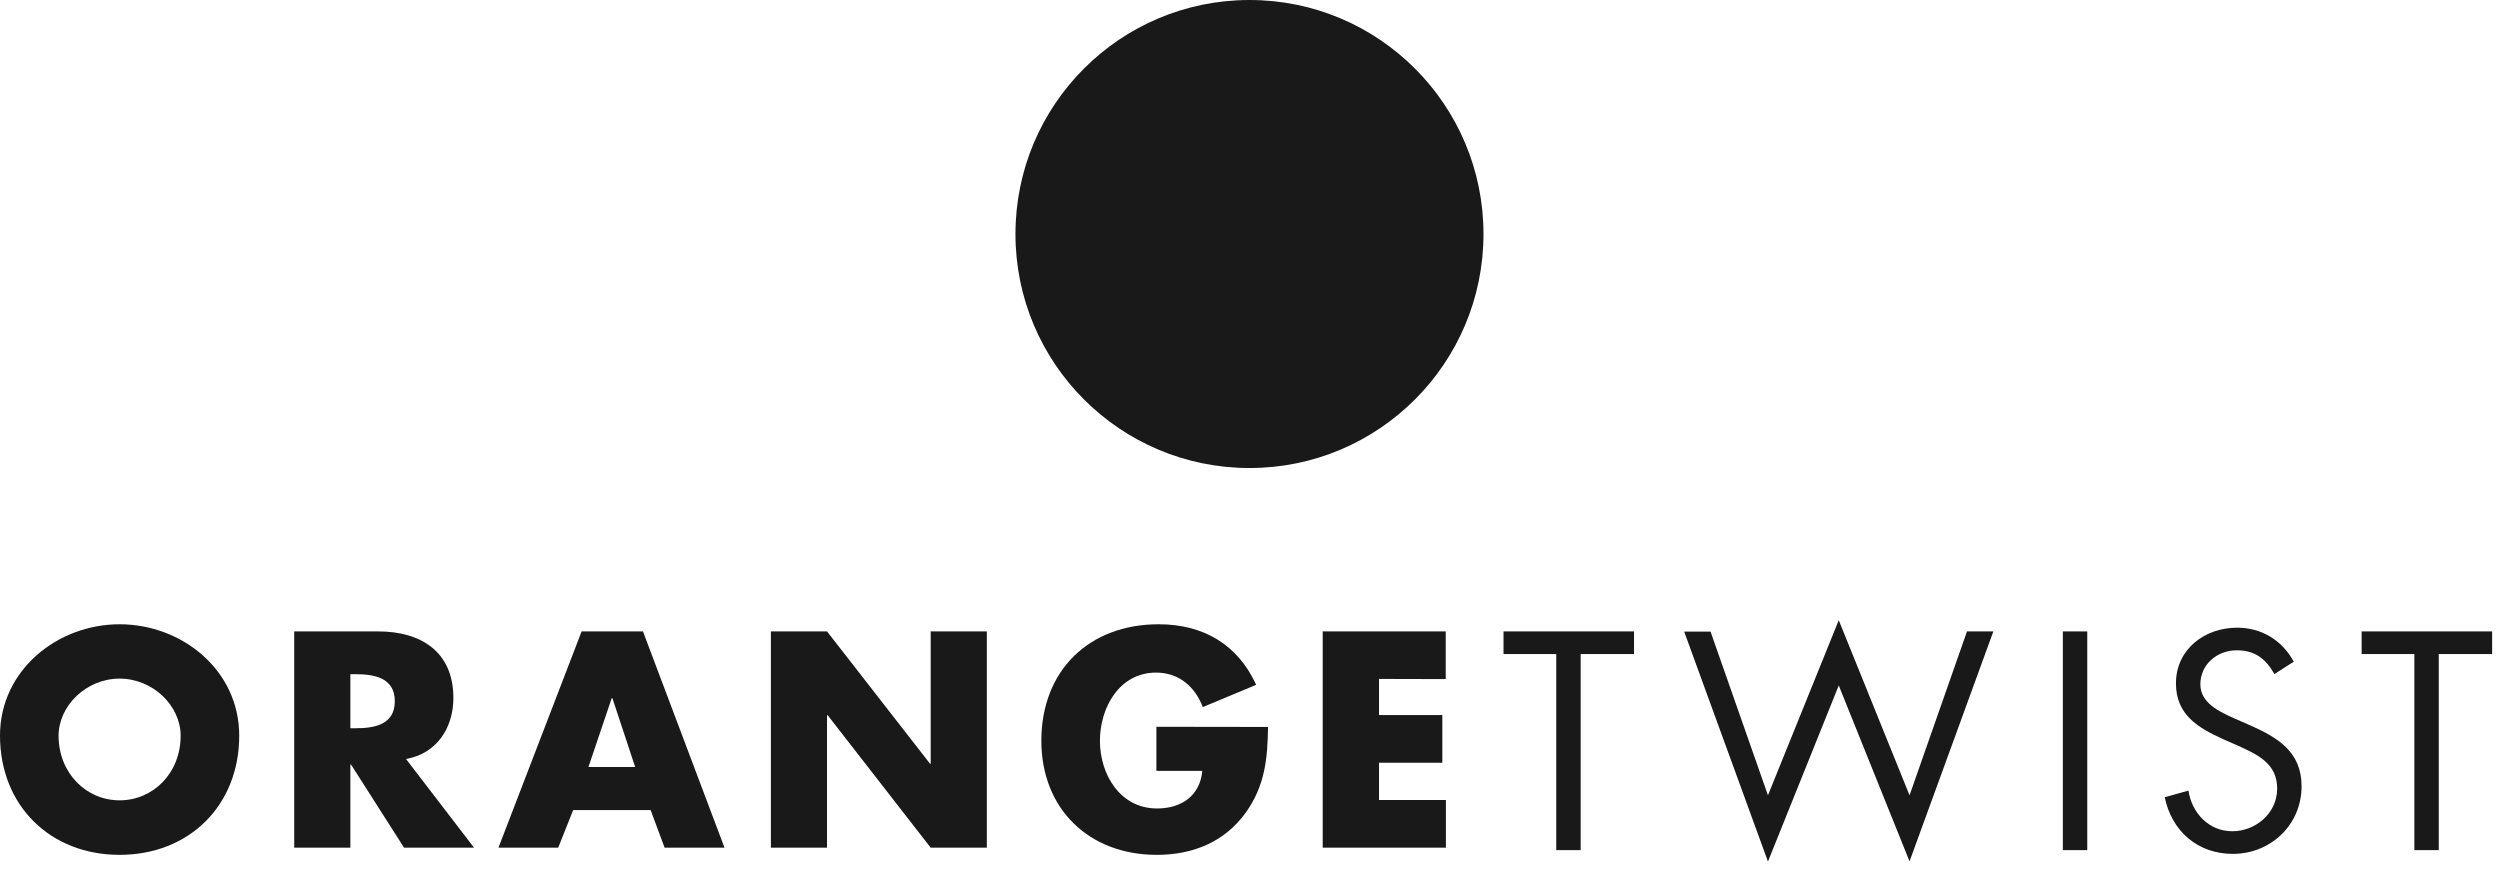
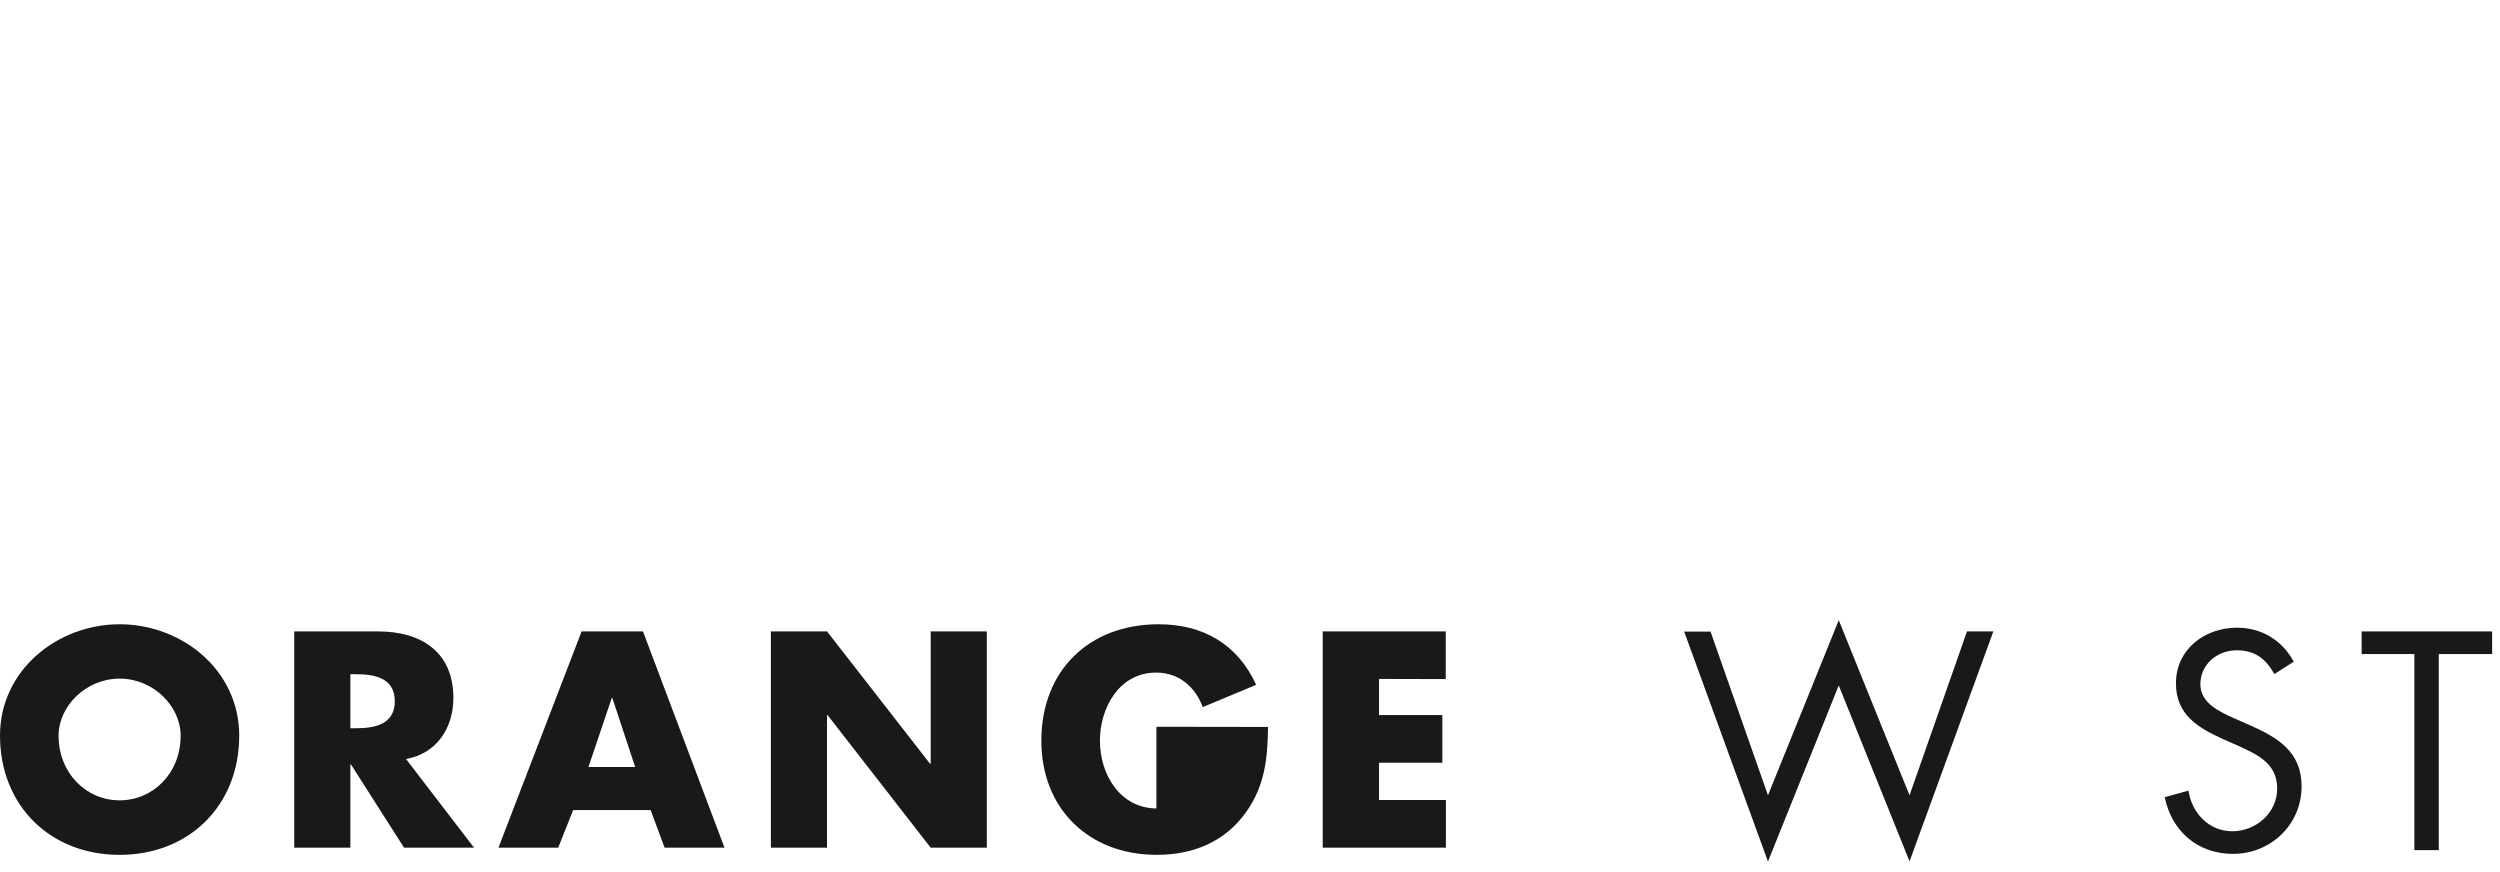
<svg xmlns="http://www.w3.org/2000/svg" width="152" height="53" viewBox="0 0 152 53" fill="none">
-   <path d="M75.968 28.456C83.826 28.456 90.196 22.086 90.196 14.228C90.196 6.37 83.826 0 75.968 0C68.11 0 61.74 6.37 61.74 14.228C61.74 22.086 68.11 28.456 75.968 28.456Z" fill="#191919" />
  <path d="M14.545 44.723C14.545 48.977 11.497 51.975 7.272 51.975C3.047 51.975 0 48.977 0 44.723C0 40.745 3.493 37.955 7.272 37.955C11.062 37.955 14.545 40.745 14.545 44.723ZM3.562 44.733C3.562 46.998 5.234 48.66 7.272 48.66C9.311 48.66 10.983 47.008 10.983 44.733C10.983 42.922 9.311 41.26 7.272 41.26C5.234 41.26 3.562 42.922 3.562 44.733Z" fill="#191919" />
  <path d="M28.822 51.54H24.568L21.342 46.484H21.303V51.54H17.889V38.39H22.994C25.597 38.39 27.566 39.627 27.566 42.437C27.566 44.248 26.556 45.821 24.686 46.147L28.822 51.54ZM21.303 44.277H21.629C22.747 44.277 24.004 44.069 24.004 42.635C24.004 41.2 22.747 40.992 21.629 40.992H21.303V44.277Z" fill="#191919" />
  <path d="M34.848 49.254L33.938 51.54H30.306L35.362 38.39H39.093L44.05 51.54H40.409L39.558 49.254H34.848ZM37.233 42.447H37.193L35.778 46.632H38.618L37.233 42.447Z" fill="#191919" />
  <path d="M46.87 38.39H50.283L56.546 46.434H56.586V38.39H59.999V51.54H56.586L50.323 43.486H50.283V51.54H46.87V38.39Z" fill="#191919" />
-   <path d="M77.097 44.198C77.067 46.118 76.919 47.75 75.751 49.393C74.465 51.194 72.526 51.975 70.329 51.975C66.193 51.975 63.314 49.165 63.314 45.039C63.314 40.765 66.213 37.955 70.448 37.955C73.149 37.955 75.247 39.172 76.375 41.636L73.129 42.991C72.654 41.734 71.665 40.894 70.29 40.894C68.043 40.894 66.876 43.041 66.876 45.039C66.876 47.077 68.093 49.155 70.349 49.155C71.833 49.155 72.961 48.383 73.1 46.87H70.309V44.188L77.097 44.198Z" fill="#191919" />
+   <path d="M77.097 44.198C77.067 46.118 76.919 47.75 75.751 49.393C74.465 51.194 72.526 51.975 70.329 51.975C66.193 51.975 63.314 49.165 63.314 45.039C63.314 40.765 66.213 37.955 70.448 37.955C73.149 37.955 75.247 39.172 76.375 41.636L73.129 42.991C72.654 41.734 71.665 40.894 70.29 40.894C68.043 40.894 66.876 43.041 66.876 45.039C66.876 47.077 68.093 49.155 70.349 49.155H70.309V44.188L77.097 44.198Z" fill="#191919" />
  <path d="M83.845 41.279V43.476H87.694V46.375H83.845V48.641H87.911V51.54H80.421V38.39H87.901V41.289L83.845 41.279Z" fill="#191919" />
-   <path d="M96.104 51.688H94.62V39.766H91.414V38.39H99.349V39.766H96.104V51.688Z" fill="#191919" />
  <path d="M107.492 48.354L111.796 37.708L116.1 48.354L119.593 38.39H121.196L116.1 52.371L111.796 41.675L107.492 52.381L102.397 38.4H104L107.492 48.354Z" fill="#191919" />
-   <path d="M126.905 51.688H125.421V38.39H126.905V51.688Z" fill="#191919" />
  <path d="M138.284 40.983C137.759 40.062 137.116 39.538 135.988 39.538C134.811 39.538 133.782 40.389 133.782 41.606C133.782 42.754 134.959 43.278 135.86 43.684L136.74 44.069C138.472 44.831 139.936 45.692 139.936 47.81C139.936 50.135 138.066 51.916 135.761 51.916C133.623 51.916 132.04 50.54 131.615 48.472L133.059 48.067C133.257 49.422 134.296 50.54 135.721 50.54C137.146 50.54 138.452 49.442 138.452 47.948C138.452 46.395 137.235 45.87 135.998 45.306L135.187 44.95C133.633 44.248 132.298 43.456 132.298 41.547C132.298 39.478 134.039 38.163 136.018 38.163C137.502 38.163 138.749 38.925 139.461 40.23L138.284 40.983Z" fill="#191919" />
  <path d="M148.277 51.688H146.793V39.766H143.587V38.39H151.522V39.766H148.277V51.688Z" fill="#191919" />
</svg>